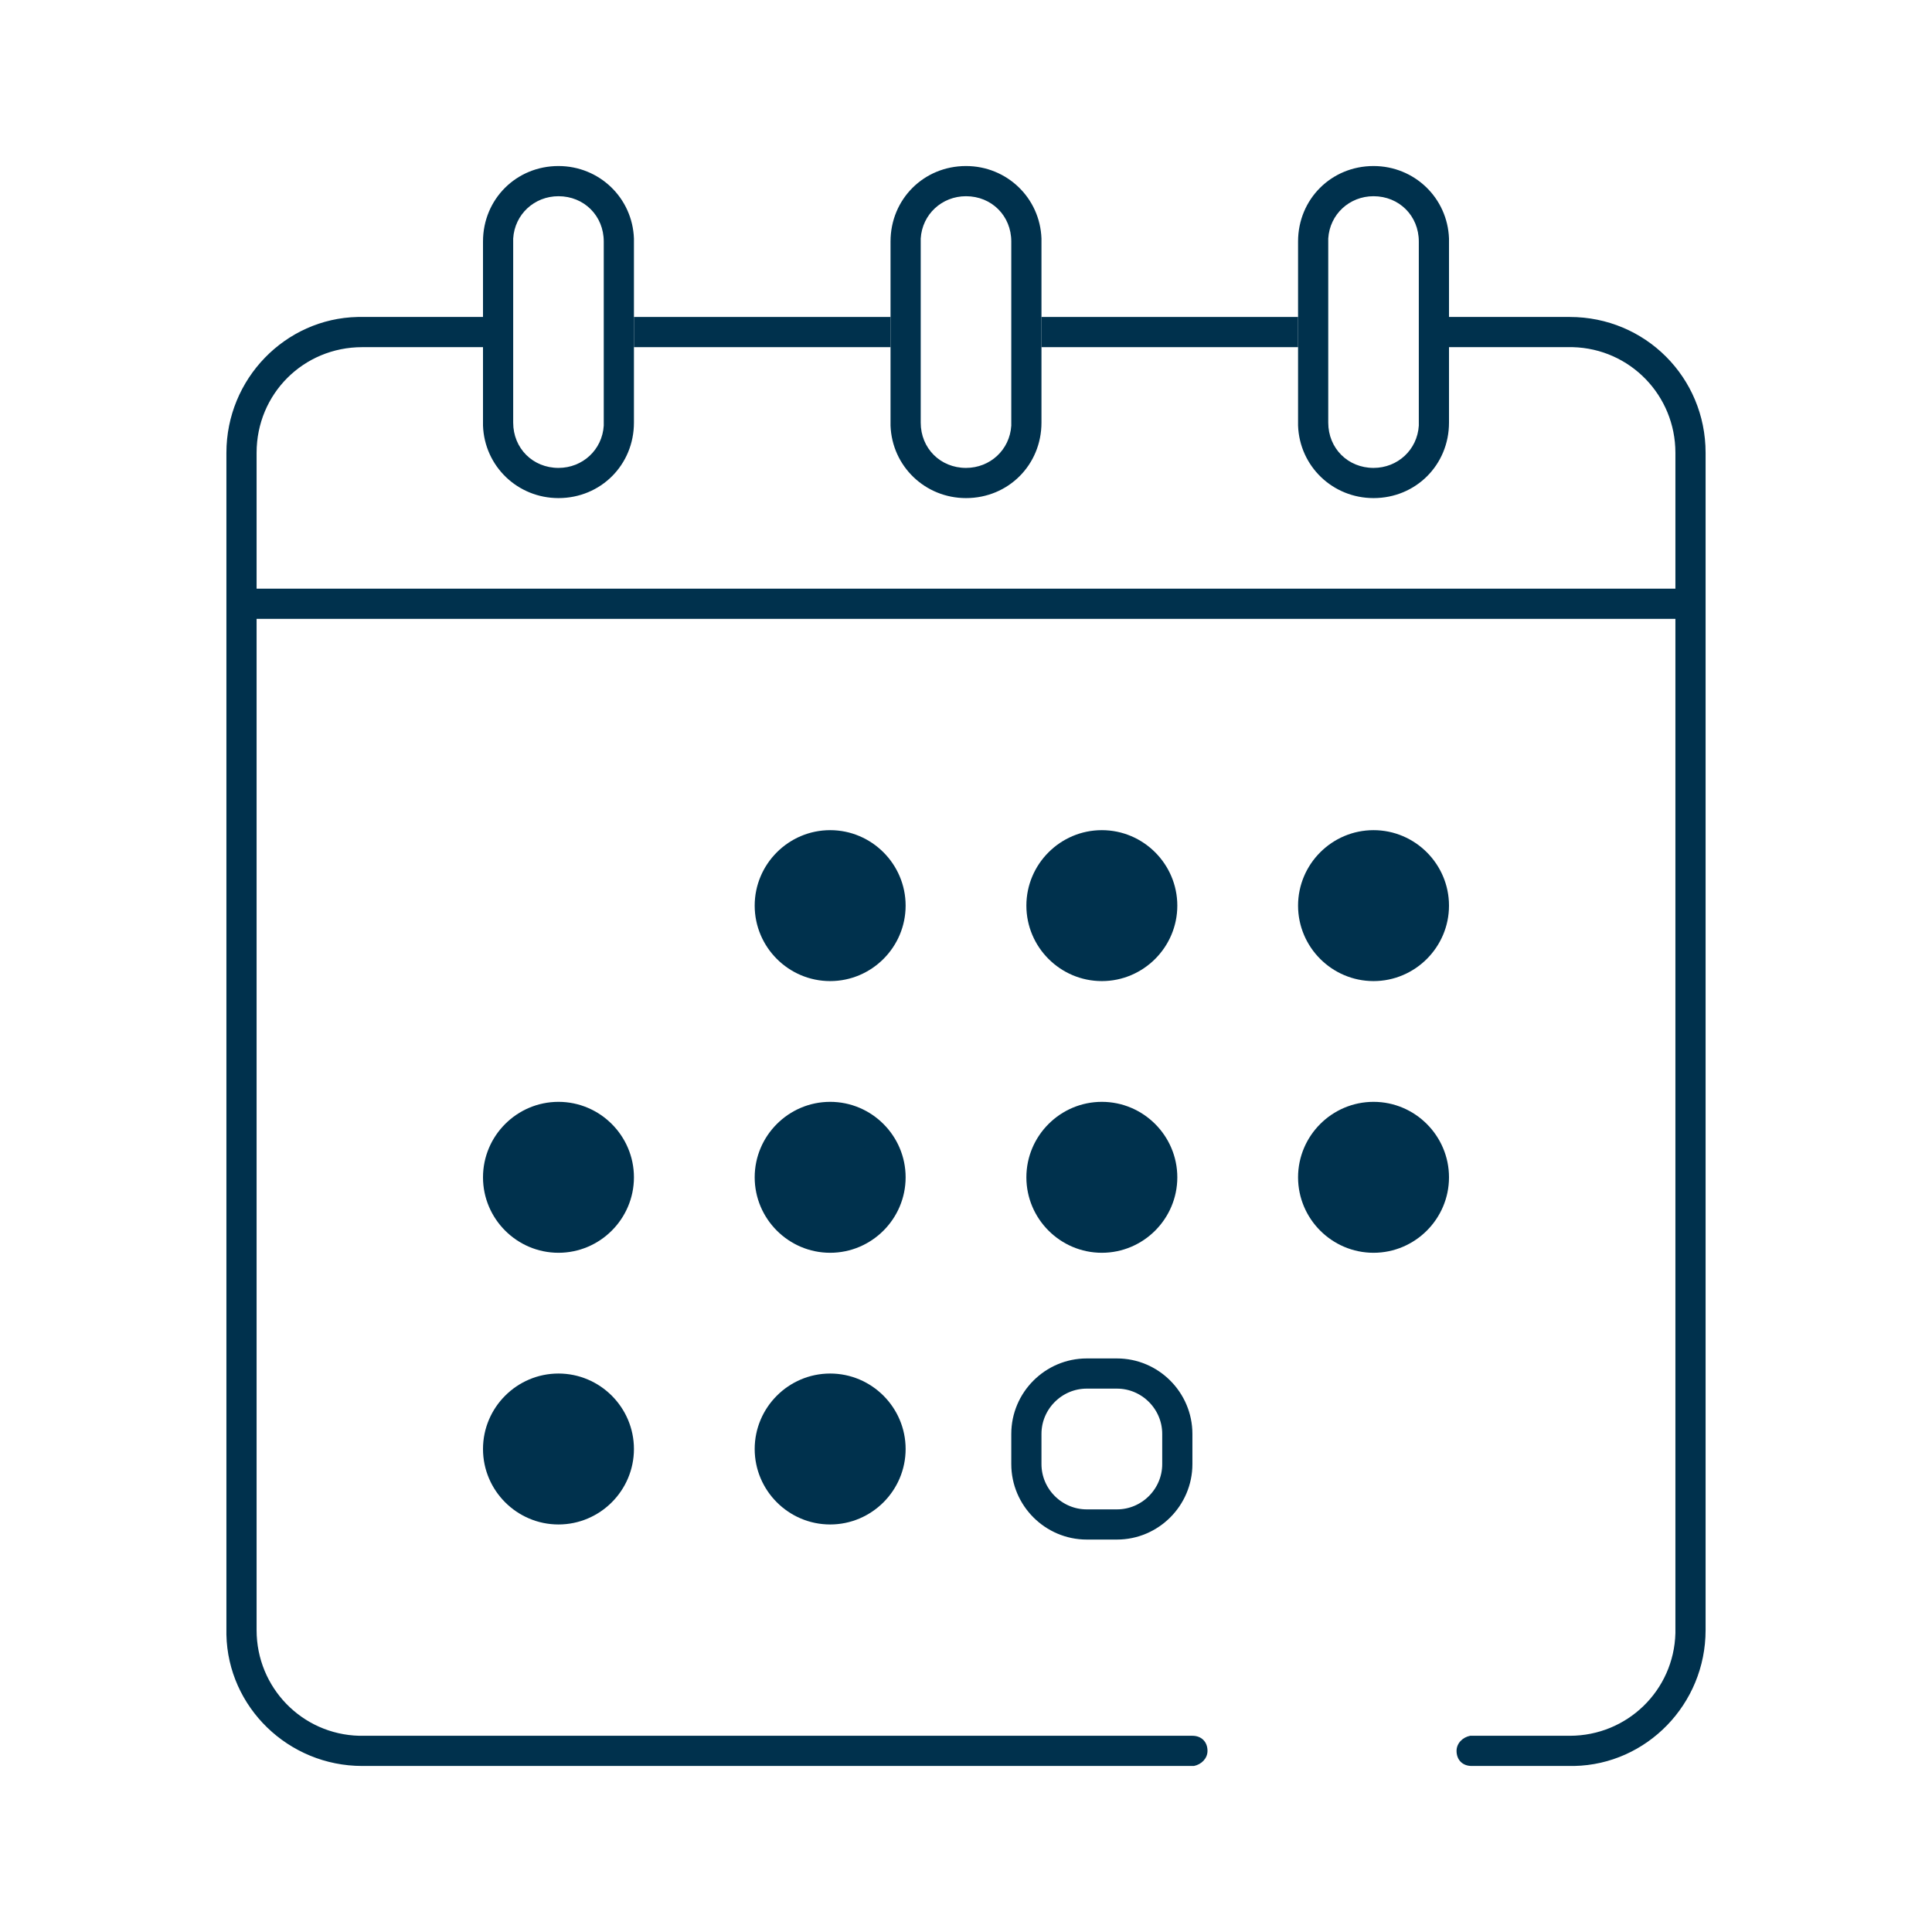
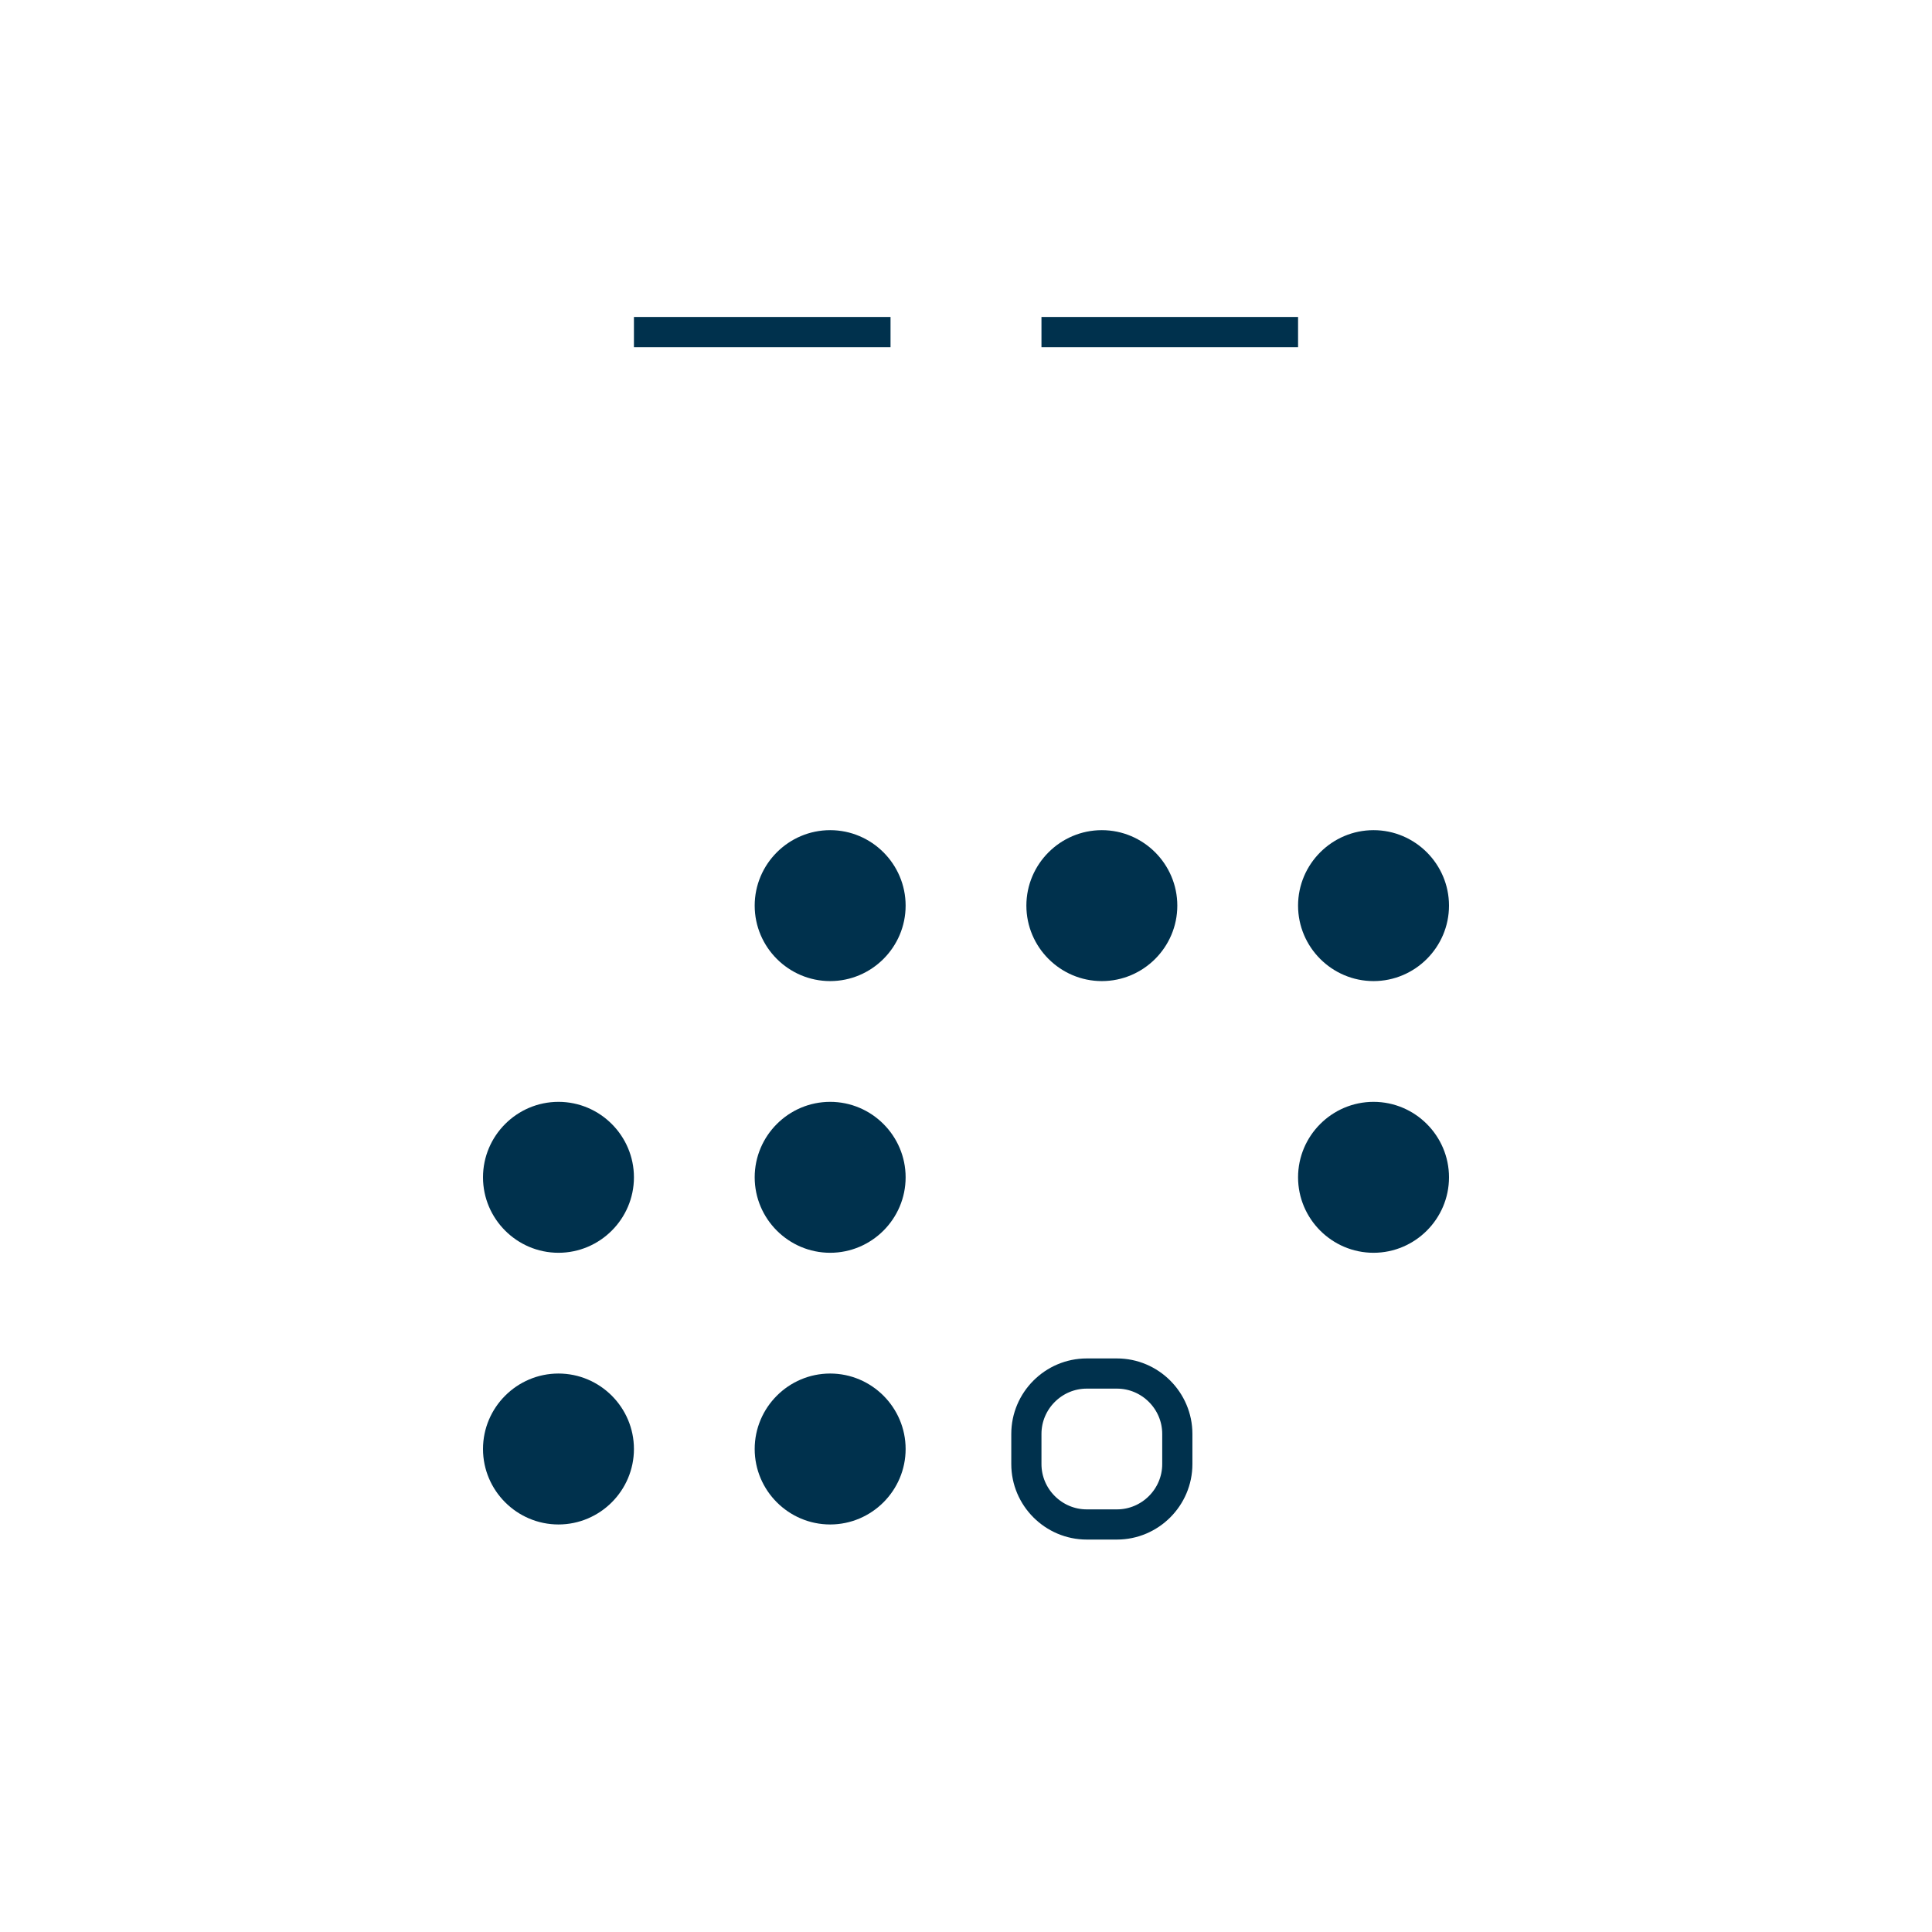
<svg xmlns="http://www.w3.org/2000/svg" version="1.1" id="Calque_1" x="0px" y="0px" width="128px" height="128px" viewBox="0 0 128 128" style="enable-background:new 0 0 128 128;" xml:space="preserve">
  <style type="text/css">
	.st0{fill:none;}
	.st1{fill-rule:evenodd;clip-rule:evenodd;fill:none;}
	.st2{fill:#00314D;stroke:#00314D;stroke-width:2;}
	.st3{fill:none;stroke:#00314D;stroke-width:2;}
	.st4{fill:#00314D;}
</style>
-   <path class="st0" d="M79,116H24c-4.4,0-8-3.6-8-8V30c0-4.4,3.6-8,8-8h80c4.4,0,8,3.6,8,8v78c0,4.4-3.6,8-8,8h-6.5" />
  <path class="st1" d="M24,22h80c4.4,0,8,3.6,8,8v10H16V30C16,25.6,19.6,22,24,22z" />
  <path class="st2" d="M59,78c0-2.2-1.8-4-4-4s-4,1.8-4,4s1.8,4,4,4S59,80.2,59,78z" />
  <path class="st2" d="M59,96c0-2.2-1.8-4-4-4s-4,1.8-4,4s1.8,4,4,4S59,98.2,59,96z" />
  <path class="st2" d="M41,78c0-2.2-1.8-4-4-4s-4,1.8-4,4s1.8,4,4,4S41,80.2,41,78z" />
  <path class="st2" d="M41,96c0-2.2-1.8-4-4-4s-4,1.8-4,4s1.8,4,4,4S41,98.2,41,96z" />
-   <path class="st2" d="M77,78c0-2.2-1.8-4-4-4s-4,1.8-4,4s1.8,4,4,4S77,80.2,77,78z" />
  <path class="st3" d="M74,91h-2c-2.2,0-4,1.8-4,4v2c0,2.2,1.8,4,4,4h2c2.2,0,4-1.8,4-4v-2C78,92.8,76.2,91,74,91z" />
  <path class="st2" d="M77,60c0-2.2-1.8-4-4-4s-4,1.8-4,4s1.8,4,4,4S77,62.2,77,60z" />
  <path class="st2" d="M59,60c0-2.2-1.8-4-4-4s-4,1.8-4,4s1.8,4,4,4S59,62.2,59,60z" />
  <path class="st2" d="M95,78c0-2.2-1.8-4-4-4s-4,1.8-4,4s1.8,4,4,4S95,80.2,95,78z" />
  <path class="st2" d="M95,60c0-2.2-1.8-4-4-4s-4,1.8-4,4s1.8,4,4,4S95,62.2,95,60z" />
  <path class="st1" d="M91,12c2.2,0,4,1.8,4,4v12c0,2.2-1.8,4-4,4s-4-1.8-4-4V16C87,13.8,88.8,12,91,12z" />
  <path class="st1" d="M37,12c2.2,0,4,1.8,4,4v12c0,2.2-1.8,4-4,4s-4-1.8-4-4V16C33,13.8,34.8,12,37,12z" />
  <path class="st1" d="M64,12c2.2,0,4,1.8,4,4v12c0,2.2-1.8,4-4,4s-4-1.8-4-4V16C60,13.8,61.8,12,64,12z" />
-   <path class="st4" d="M91,11c2.7,0,4.9,2.1,5,4.8V16v12c0,2.8-2.2,5-5,5c-2.7,0-4.9-2.1-5-4.8V28V16C86,13.2,88.2,11,91,11z M37,11  c2.7,0,4.9,2.1,5,4.8V16v12c0,2.8-2.2,5-5,5c-2.7,0-4.9-2.1-5-4.8V28V16C32,13.2,34.2,11,37,11z M64,11c2.7,0,4.9,2.1,5,4.8V16v12  c0,2.8-2.2,5-5,5c-2.7,0-4.9-2.1-5-4.8V28V16C59,13.2,61.2,11,64,11z M91,13c-1.6,0-2.9,1.2-3,2.8V16v12c0,1.7,1.3,3,3,3  c1.6,0,2.9-1.2,3-2.8V28V16C94,14.3,92.7,13,91,13z M37,13c-1.6,0-2.9,1.2-3,2.8V16v12c0,1.7,1.3,3,3,3c1.6,0,2.9-1.2,3-2.8V28V16  C40,14.3,38.7,13,37,13z M64,13c-1.6,0-2.9,1.2-3,2.8V16v12c0,1.7,1.3,3,3,3c1.6,0,2.9-1.2,3-2.8V28V16C67,14.3,65.7,13,64,13z" />
  <g>
    <rect x="69" y="21" class="st4" width="17" height="2" />
    <rect x="42" y="21" class="st4" width="17" height="2" />
-     <path class="st4" d="M104,21h-8v2h8h0.2c3.8,0.1,6.8,3.2,6.8,7v9H17v-9c0-3.9,3.1-7,7-7h8v-2h-8h-0.3c-4.8,0.1-8.7,4.1-8.7,9v78   v0.3c0.1,4.8,4.1,8.7,9,8.7h55h0.1c0.5-0.1,0.9-0.5,0.9-1c0-0.6-0.4-1-1-1H24h-0.2c-3.8-0.1-6.8-3.2-6.8-7V41h94v67v0.2   c-0.1,3.8-3.2,6.8-7,6.8h-6.5h-0.1c-0.5,0.1-0.9,0.5-0.9,1c0,0.6,0.4,1,1,1h6.5h0.3c4.8-0.1,8.7-4.1,8.7-9V30C113,25,109,21,104,21   z" />
  </g>
</svg>